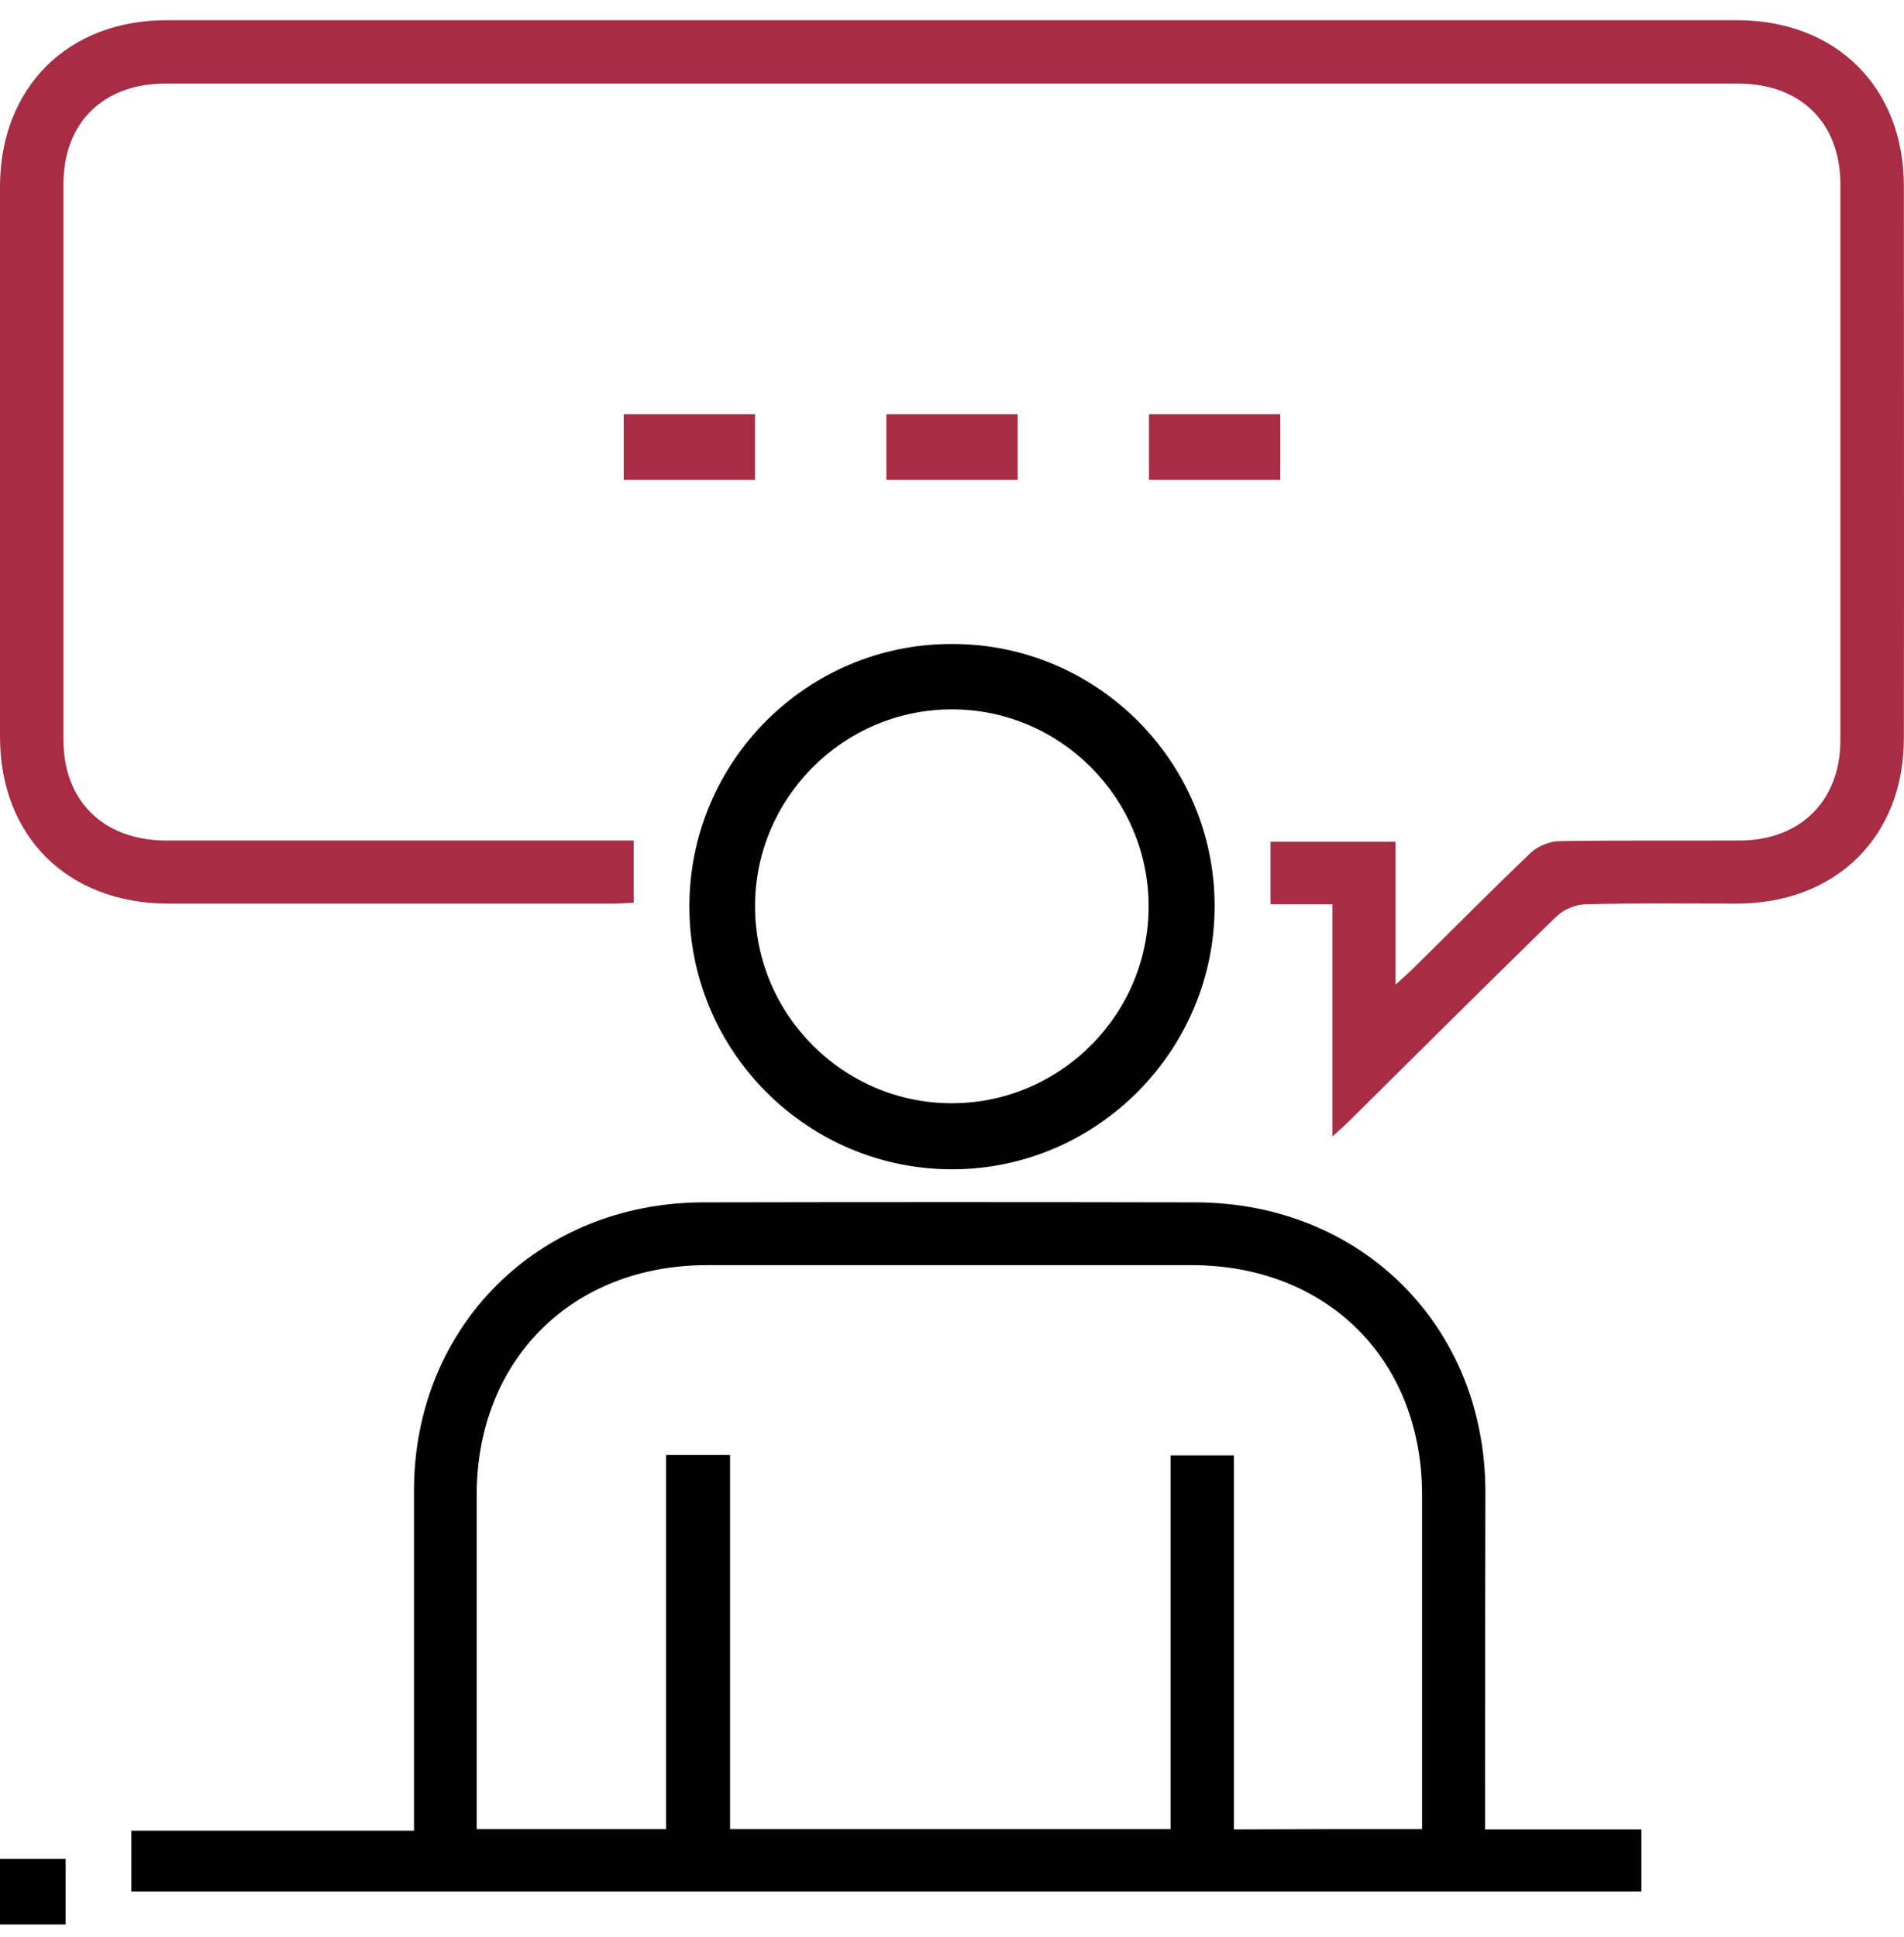
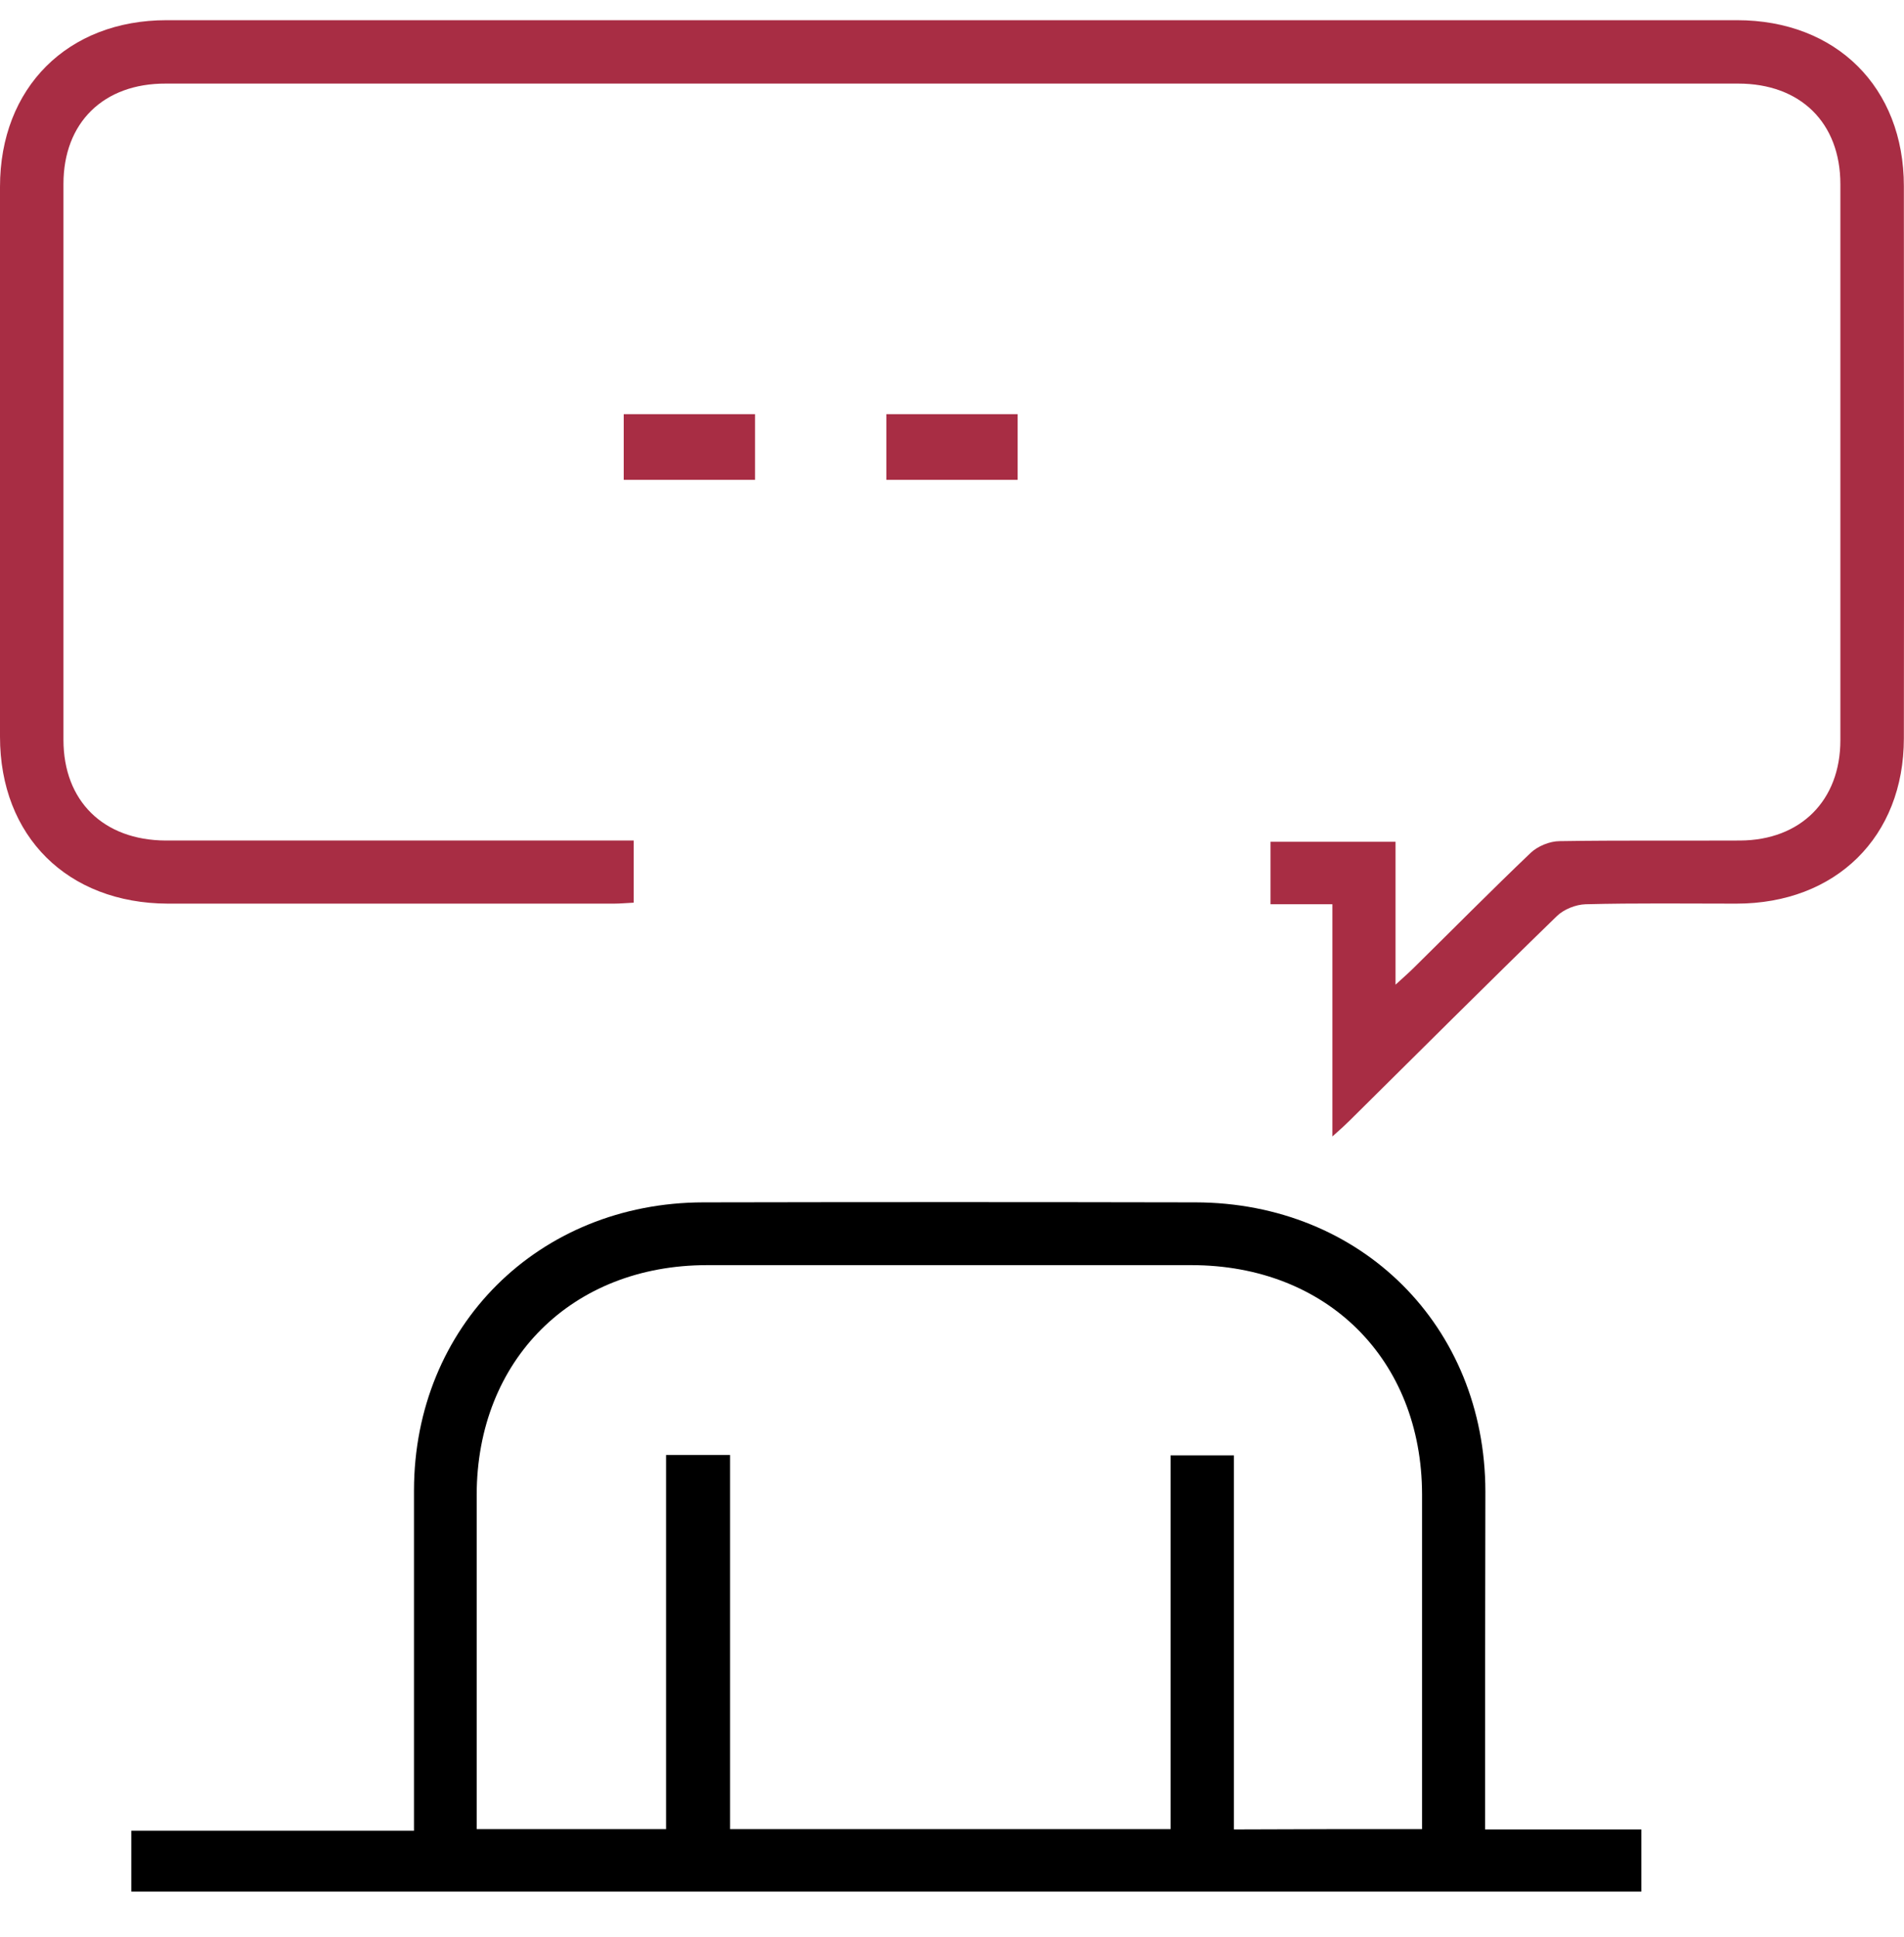
<svg xmlns="http://www.w3.org/2000/svg" width="58" height="59" viewBox="0 0 58 59" fill="none">
  <path d="M19.303 25.601C19.303 26.264 19.303 26.86 19.303 27.494C19.09 27.503 18.897 27.523 18.704 27.523C14.17 27.523 9.647 27.523 5.113 27.523C2.059 27.513 0 25.476 0 22.439C0 16.856 0 11.272 0 5.689C0 2.671 2.059 0.615 5.075 0.615C21.023 0.615 36.963 0.615 52.911 0.615C55.937 0.615 57.996 2.662 57.996 5.67C57.996 11.272 58.005 16.875 57.996 22.487C57.996 25.485 55.927 27.523 52.892 27.523C51.365 27.523 49.828 27.503 48.301 27.542C48.001 27.551 47.634 27.696 47.421 27.907C45.304 29.963 43.217 32.049 41.119 34.125C40.984 34.259 40.839 34.394 40.587 34.615C40.587 33.346 40.587 32.203 40.587 31.049C40.587 29.896 40.587 28.733 40.587 27.542C39.94 27.542 39.34 27.542 38.703 27.542C38.703 26.888 38.703 26.283 38.703 25.639C39.949 25.639 41.206 25.639 42.511 25.639C42.511 27.052 42.511 28.445 42.511 29.992C42.762 29.762 42.917 29.627 43.062 29.483C44.251 28.311 45.42 27.129 46.629 25.975C46.841 25.774 47.209 25.62 47.508 25.62C49.335 25.591 51.172 25.61 53.008 25.601C54.854 25.591 56.062 24.38 56.062 22.545C56.062 16.904 56.062 11.253 56.062 5.612C56.062 3.738 54.845 2.546 52.95 2.546C36.982 2.546 21.023 2.546 5.055 2.546C3.151 2.537 1.933 3.738 1.933 5.602C1.933 11.243 1.933 16.894 1.933 22.535C1.933 24.399 3.151 25.591 5.046 25.601C9.56 25.601 14.064 25.601 18.578 25.601C18.8 25.601 19.023 25.601 19.303 25.601Z" fill="#A82D44" />
  <path d="M45.239 55.722C46.851 55.722 48.407 55.722 50 55.722C50 56.372 50 56.974 50 57.615C34.67 57.615 19.349 57.615 4 57.615C4 57.003 4 56.41 4 55.76C6.841 55.76 9.692 55.76 12.611 55.76C12.611 55.483 12.611 55.273 12.611 55.062C12.611 51.841 12.611 48.61 12.611 45.388C12.62 40.398 16.402 36.632 21.423 36.622C26.424 36.612 31.416 36.612 36.417 36.622C41.466 36.632 45.239 40.388 45.248 45.426C45.239 48.83 45.239 52.233 45.239 55.722ZM43.319 55.712C43.319 55.464 43.319 55.263 43.319 55.072C43.319 51.889 43.319 48.705 43.319 45.512C43.309 41.402 40.42 38.534 36.292 38.534C31.377 38.534 26.453 38.534 21.538 38.534C17.42 38.534 14.53 41.421 14.521 45.522C14.521 48.705 14.521 51.889 14.521 55.081C14.521 55.292 14.521 55.502 14.521 55.712C16.479 55.712 18.351 55.712 20.29 55.712C20.29 51.898 20.29 48.103 20.29 44.317C20.962 44.317 21.567 44.317 22.239 44.317C22.239 48.151 22.239 51.936 22.239 55.712C26.731 55.712 31.166 55.712 35.659 55.712C35.659 51.889 35.659 48.103 35.659 44.327C36.331 44.327 36.935 44.327 37.588 44.327C37.588 48.151 37.588 51.927 37.588 55.722C39.498 55.712 41.361 55.712 43.319 55.712Z" fill="black" />
-   <path d="M37 27.58C37.01 31.982 33.43 35.595 29.04 35.615C24.61 35.635 21 32.032 21 27.61C21 23.197 24.58 19.615 28.98 19.615C33.39 19.595 36.99 23.177 37 27.58ZM29.01 33.603C32.31 33.593 35 30.892 34.99 27.59C34.98 24.288 32.28 21.596 28.98 21.606C25.68 21.616 22.99 24.318 23 27.62C23.01 30.922 25.71 33.613 29.01 33.603Z" fill="black" />
  <path d="M23 12.615C23 13.302 23 13.938 23 14.615C21.663 14.615 20.357 14.615 19 14.615C19 13.969 19 13.313 19 12.615C20.306 12.615 21.622 12.615 23 12.615Z" fill="#A82D44" />
  <path d="M31 12.615C31 13.313 31 13.938 31 14.615C29.67 14.615 28.36 14.615 27 14.615C27 13.969 27 13.313 27 12.615C28.32 12.615 29.64 12.615 31 12.615Z" fill="#A82D44" />
-   <path d="M39 12.615C39 13.302 39 13.938 39 14.615C37.663 14.615 36.357 14.615 35 14.615C35 13.979 35 13.313 35 12.615C36.296 12.615 37.622 12.615 39 12.615Z" fill="#A82D44" />
-   <path d="M0 58.615C0 57.938 0 57.302 0 56.615C0.653 56.615 1.306 56.615 2 56.615C2 57.271 2 57.927 2 58.615C1.347 58.615 0.715 58.615 0 58.615Z" fill="black" />
</svg>